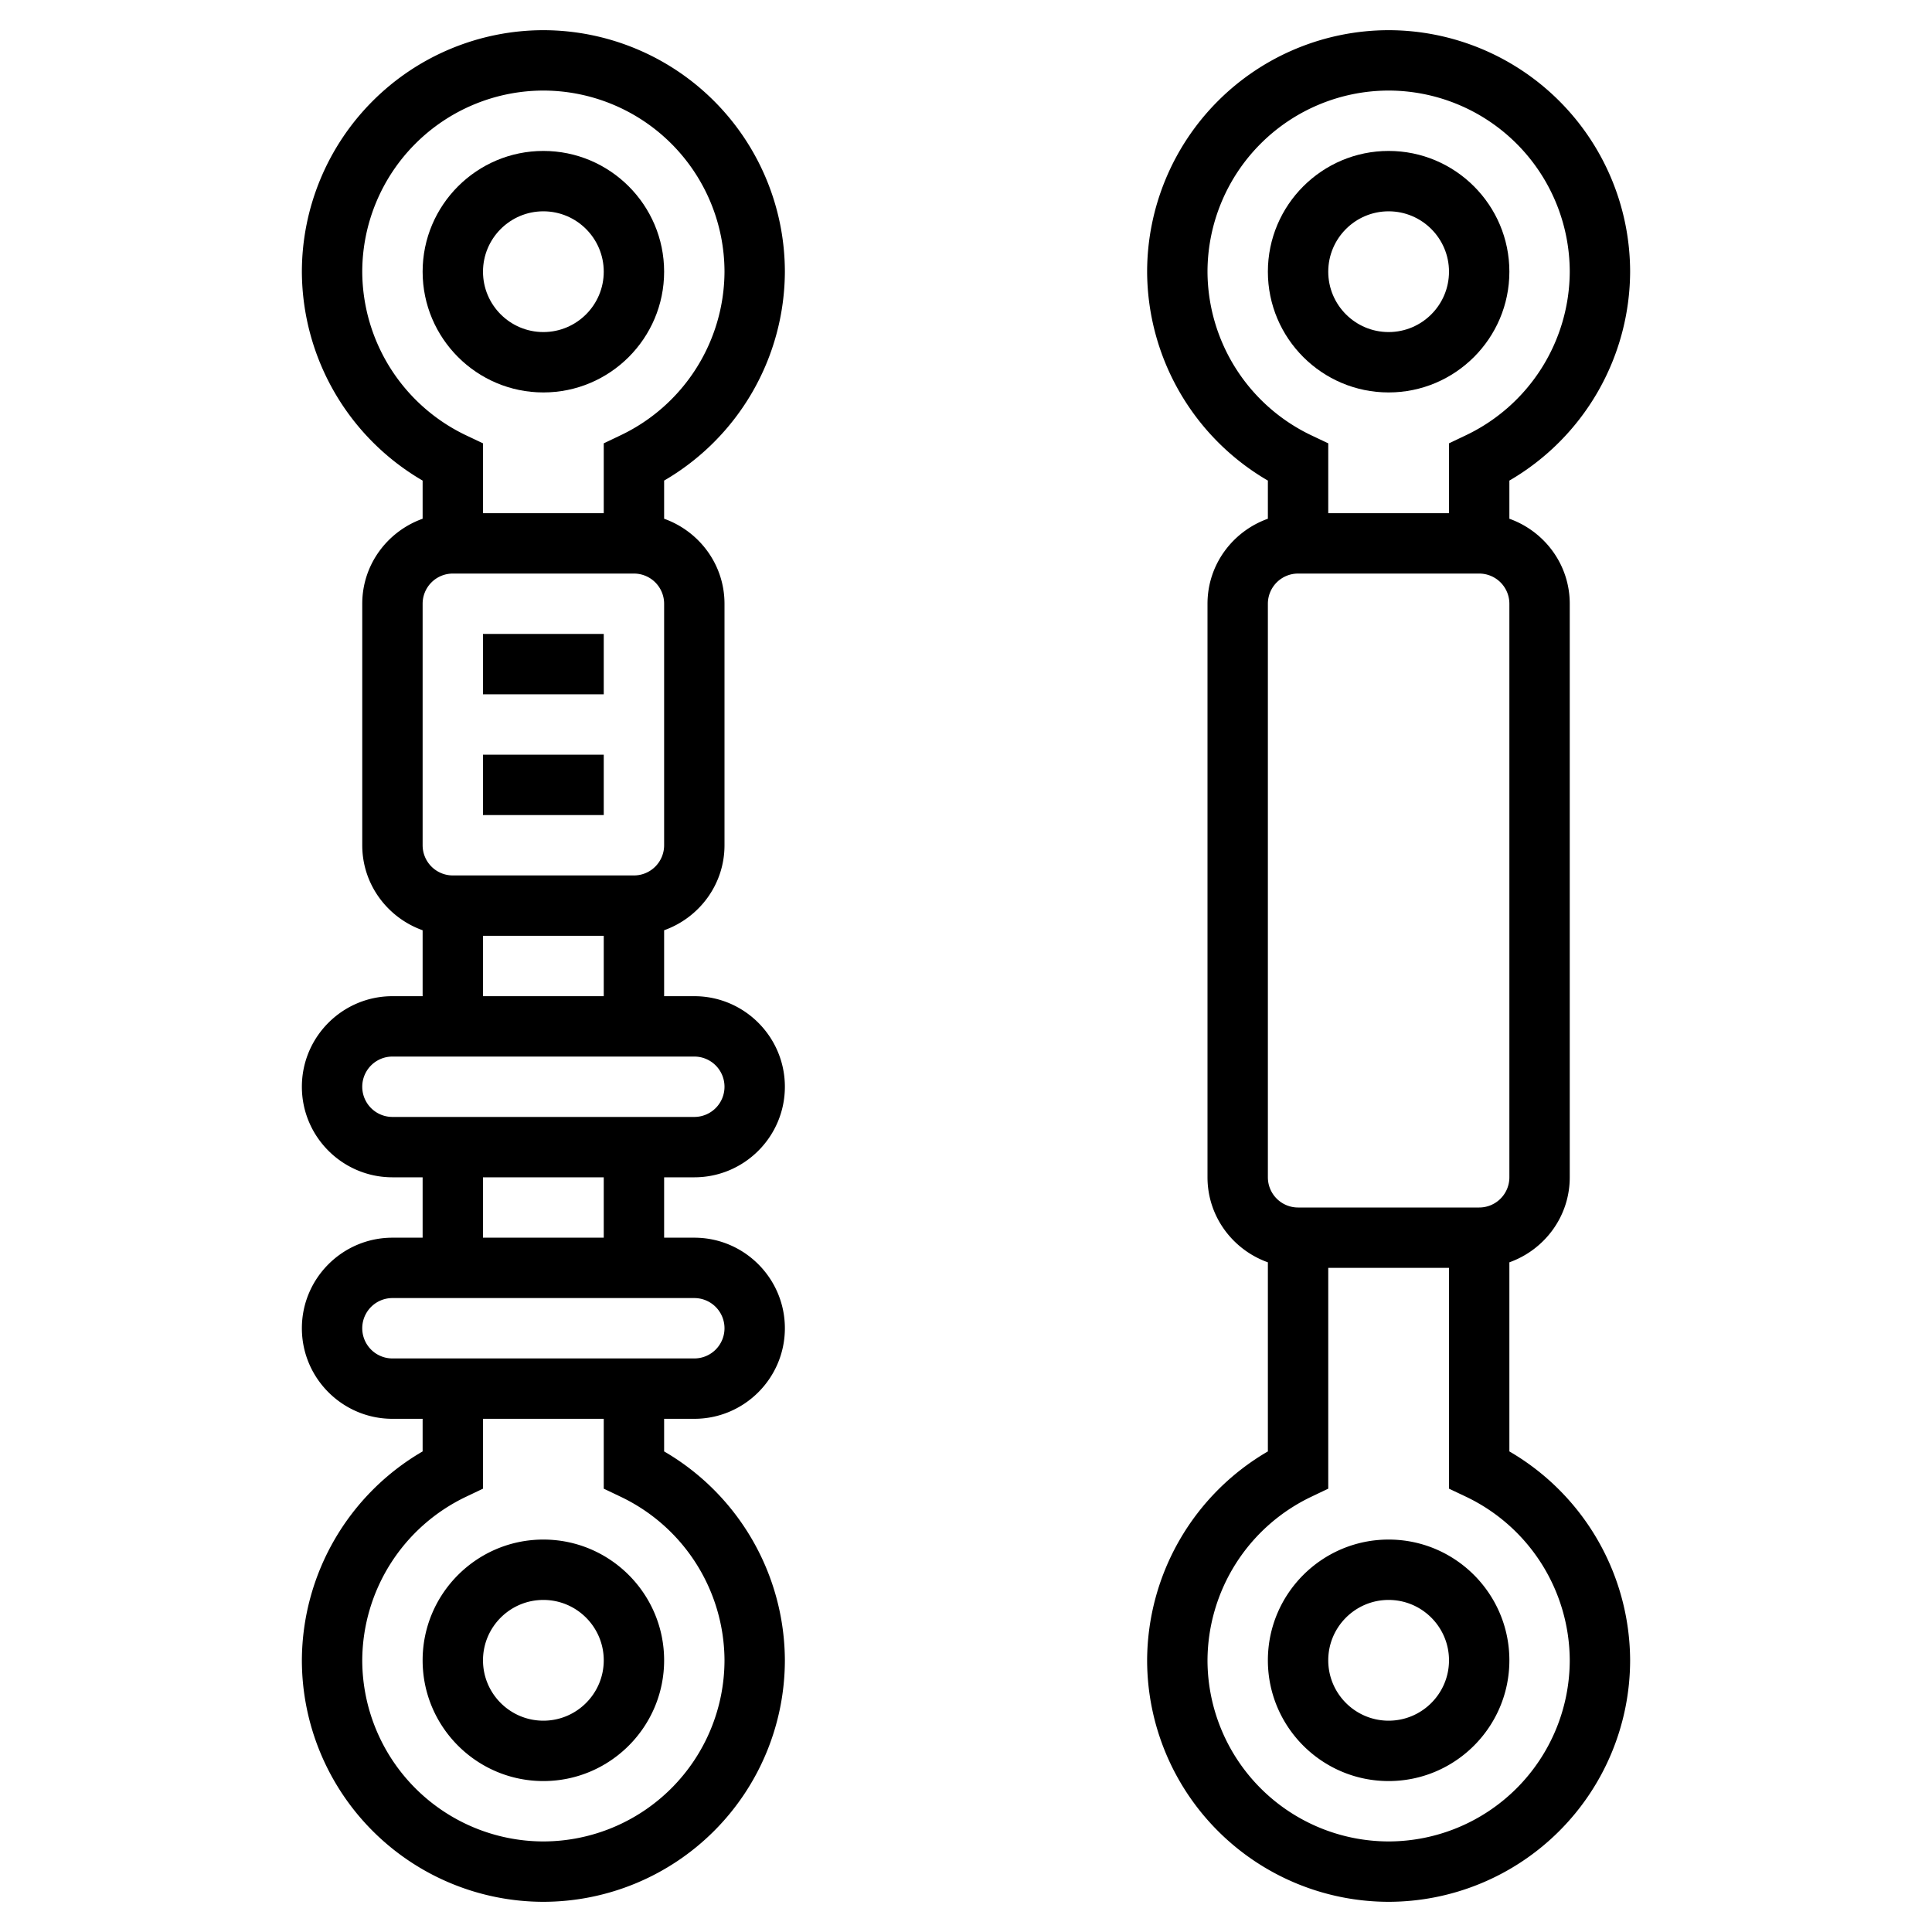
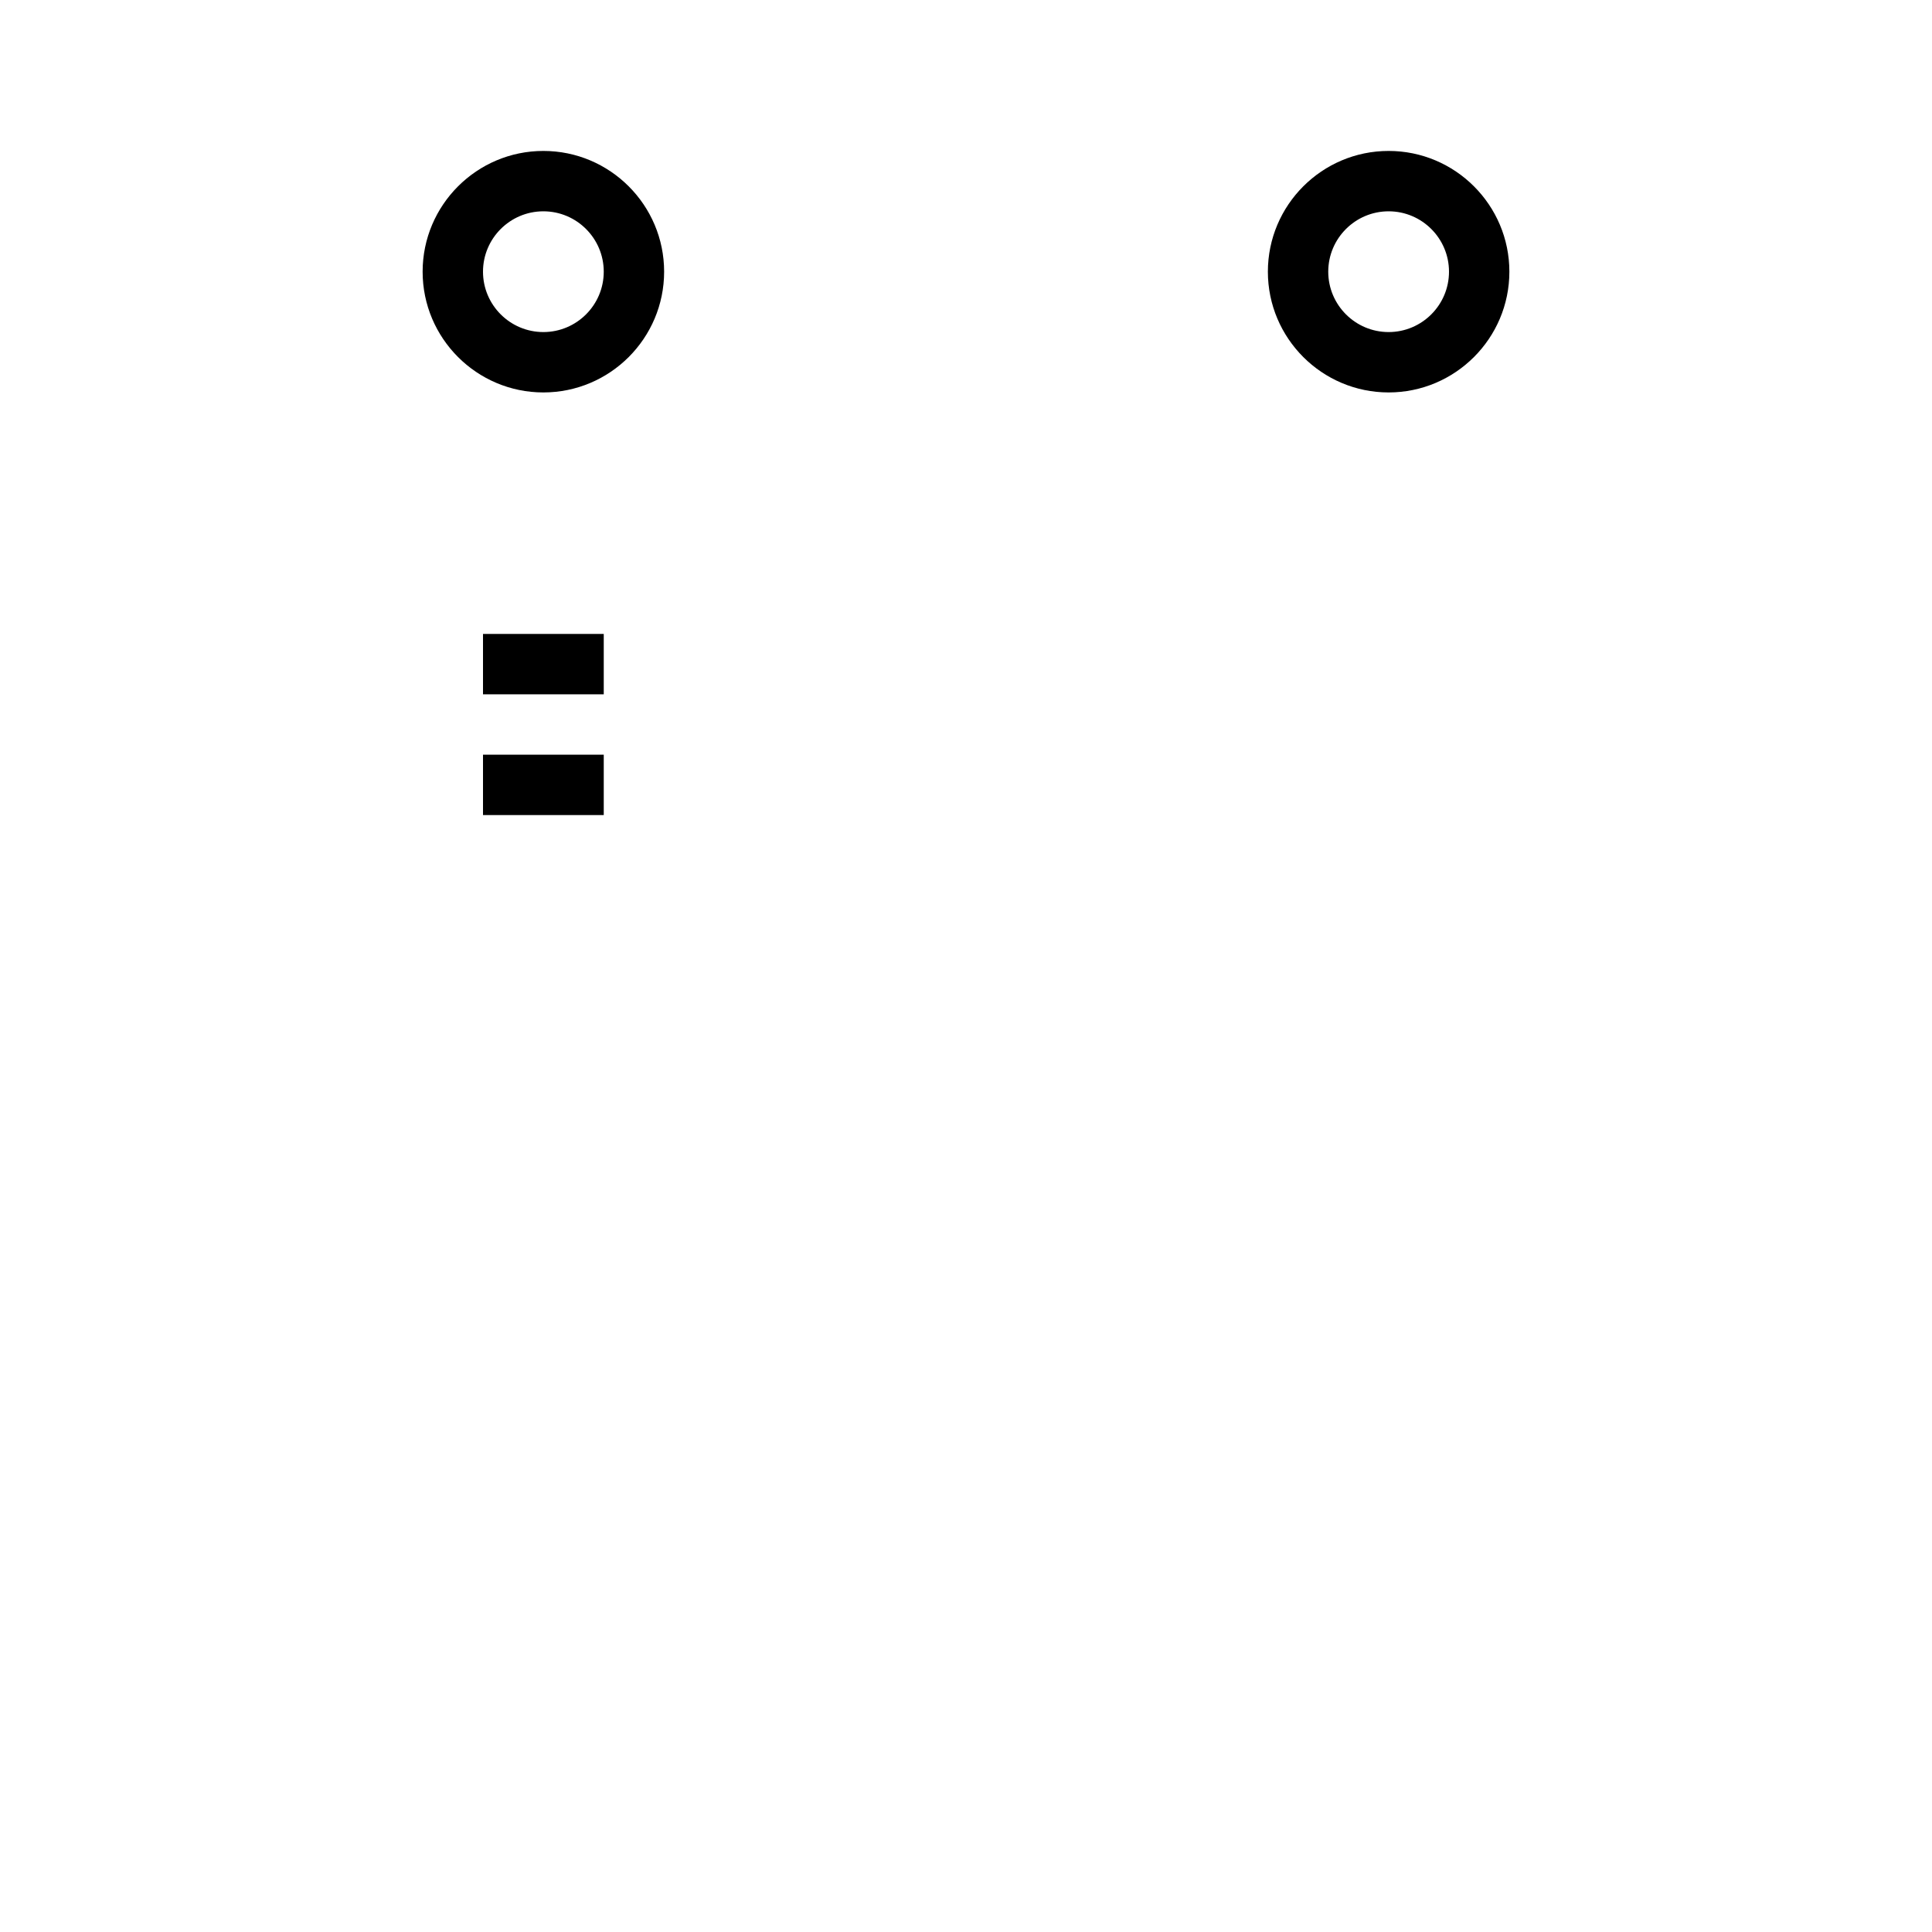
<svg xmlns="http://www.w3.org/2000/svg" xmlns:xlink="http://www.w3.org/1999/xlink" height="512" viewBox="0 0 64 64" width="512">
  <use xlink:href="#B" />
-   <path d="M14 55c0 2.206 1.794 4 4 4s4-1.794 4-4-1.794-4-4-4-4 1.794-4 4zm6 0c0 1.103-.897 2-2 2s-2-.897-2-2 .897-2 2-2 2 .897 2 2zm26-4c-2.206 0-4 1.794-4 4s1.794 4 4 4 4-1.794 4-4-1.794-4-4-4zm0 6c-1.103 0-2-.897-2-2s.897-2 2-2 2 .897 2 2-.897 2-2 2zm4-8.92v-6.264c1.16-.414 2-1.514 2-2.816V20c0-1.302-.84-2.402-2-2.816V15.92A8.04 8.04 0 0 0 54 9a8.01 8.01 0 0 0-8-8 8.01 8.01 0 0 0-8 8 8.04 8.04 0 0 0 4 6.92v1.264c-1.16.414-2 1.514-2 2.816v19c0 1.302.84 2.402 2 2.816v6.264A8.04 8.04 0 0 0 38 55a8.01 8.01 0 0 0 8 8 8.01 8.01 0 0 0 8-8 8.04 8.04 0 0 0-4-6.92zM40 9a6.01 6.01 0 0 1 6-6 6.01 6.01 0 0 1 6 6 6.03 6.03 0 0 1-3.43 5.414l-.57.272V17h-4v-2.314l-.57-.27A6.03 6.03 0 0 1 40 9zm2 11a1 1 0 0 1 1-1h6a1 1 0 0 1 1 1v19a1 1 0 0 1-1 1h-6a1 1 0 0 1-1-1zm4 41a6.01 6.01 0 0 1-6-6 6.03 6.03 0 0 1 3.43-5.414l.57-.272V42h4v7.314l.57.27A6.03 6.03 0 0 1 52 55a6.01 6.01 0 0 1-6 6zM26 9a8.01 8.01 0 0 0-8-8 8.01 8.01 0 0 0-8 8 8.04 8.04 0 0 0 4 6.92v1.264c-1.16.414-2 1.514-2 2.816v8c0 1.302.84 2.402 2 2.816V33h-1c-1.654 0-3 1.346-3 3s1.346 3 3 3h1v2h-1c-1.654 0-3 1.346-3 3s1.346 3 3 3h1v1.08A8.04 8.04 0 0 0 10 55a8.01 8.01 0 0 0 8 8 8.01 8.01 0 0 0 8-8 8.04 8.04 0 0 0-4-6.92V47h1c1.654 0 3-1.346 3-3s-1.346-3-3-3h-1v-2h1c1.654 0 3-1.346 3-3s-1.346-3-3-3h-1v-2.184c1.16-.414 2-1.514 2-2.816v-8c0-1.302-.84-2.402-2-2.816V15.92A8.04 8.04 0 0 0 26 9zM12 9a6.01 6.01 0 0 1 6-6 6.01 6.01 0 0 1 6 6 6.03 6.03 0 0 1-3.43 5.414l-.57.272V17h-4v-2.314l-.57-.27A6.03 6.03 0 0 1 12 9zm8.57 40.586A6.03 6.03 0 0 1 24 55a6.01 6.01 0 0 1-6 6 6.01 6.01 0 0 1-6-6 6.03 6.03 0 0 1 3.43-5.414l.57-.272V47h4v2.314zM24 44a1 1 0 0 1-1 1H13a1 1 0 1 1 0-2h10a1 1 0 0 1 1 1zm-4-3h-4v-2h4zm4-5a1 1 0 0 1-1 1H13a1 1 0 1 1 0-2h10a1 1 0 0 1 1 1zm-8-3v-2h4v2zm6-5a1 1 0 0 1-1 1h-6a1 1 0 0 1-1-1v-8a1 1 0 0 1 1-1h6a1 1 0 0 1 1 1z" />
  <use xlink:href="#B" x="28" />
  <path d="M16 21h4v2h-4zm0 4h4v2h-4z" />
  <defs>
    <path id="B" d="m18 13c2.206 0 4-1.794 4-4s-1.794-4-4-4-4 1.794-4 4 1.794 4 4 4zm0-6c1.103 0 2 .897 2 2s-.897 2-2 2-2-.897-2-2 .897-2 2-2z" />
  </defs>
</svg>